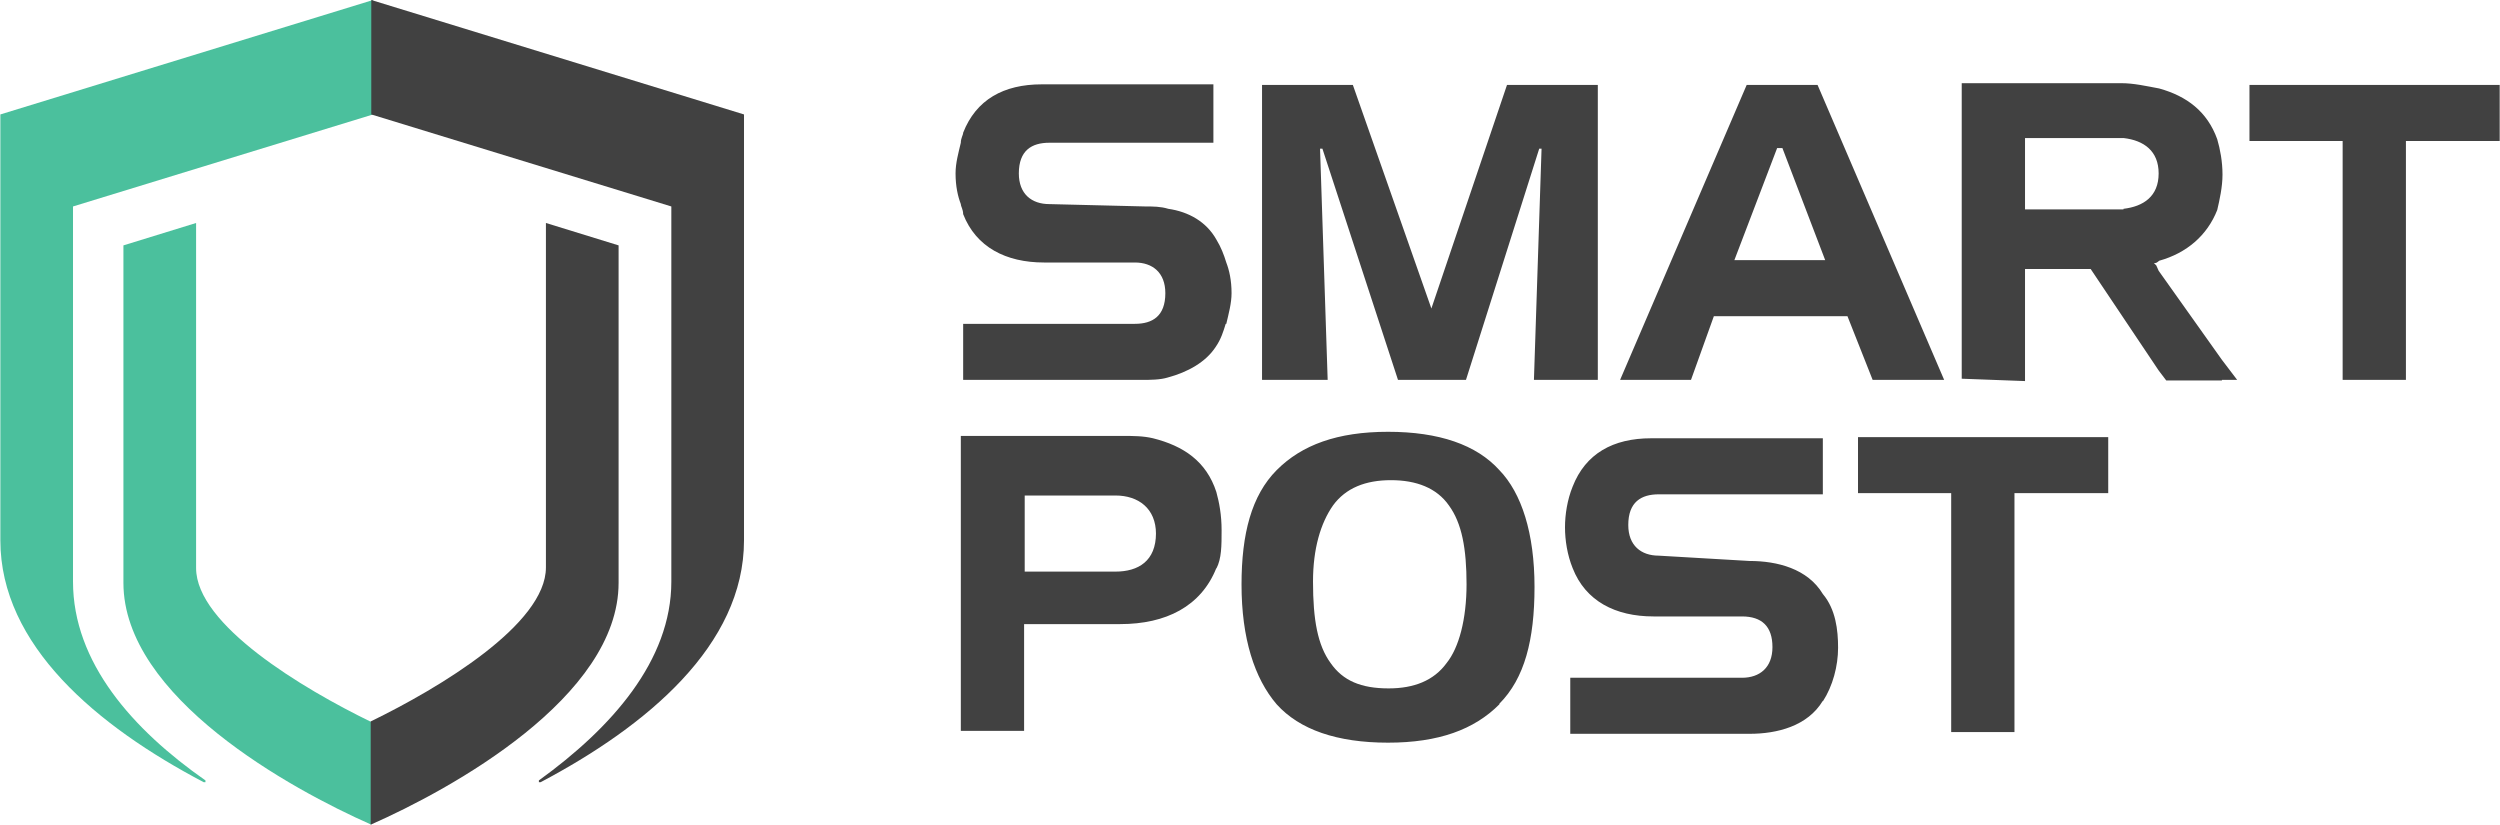
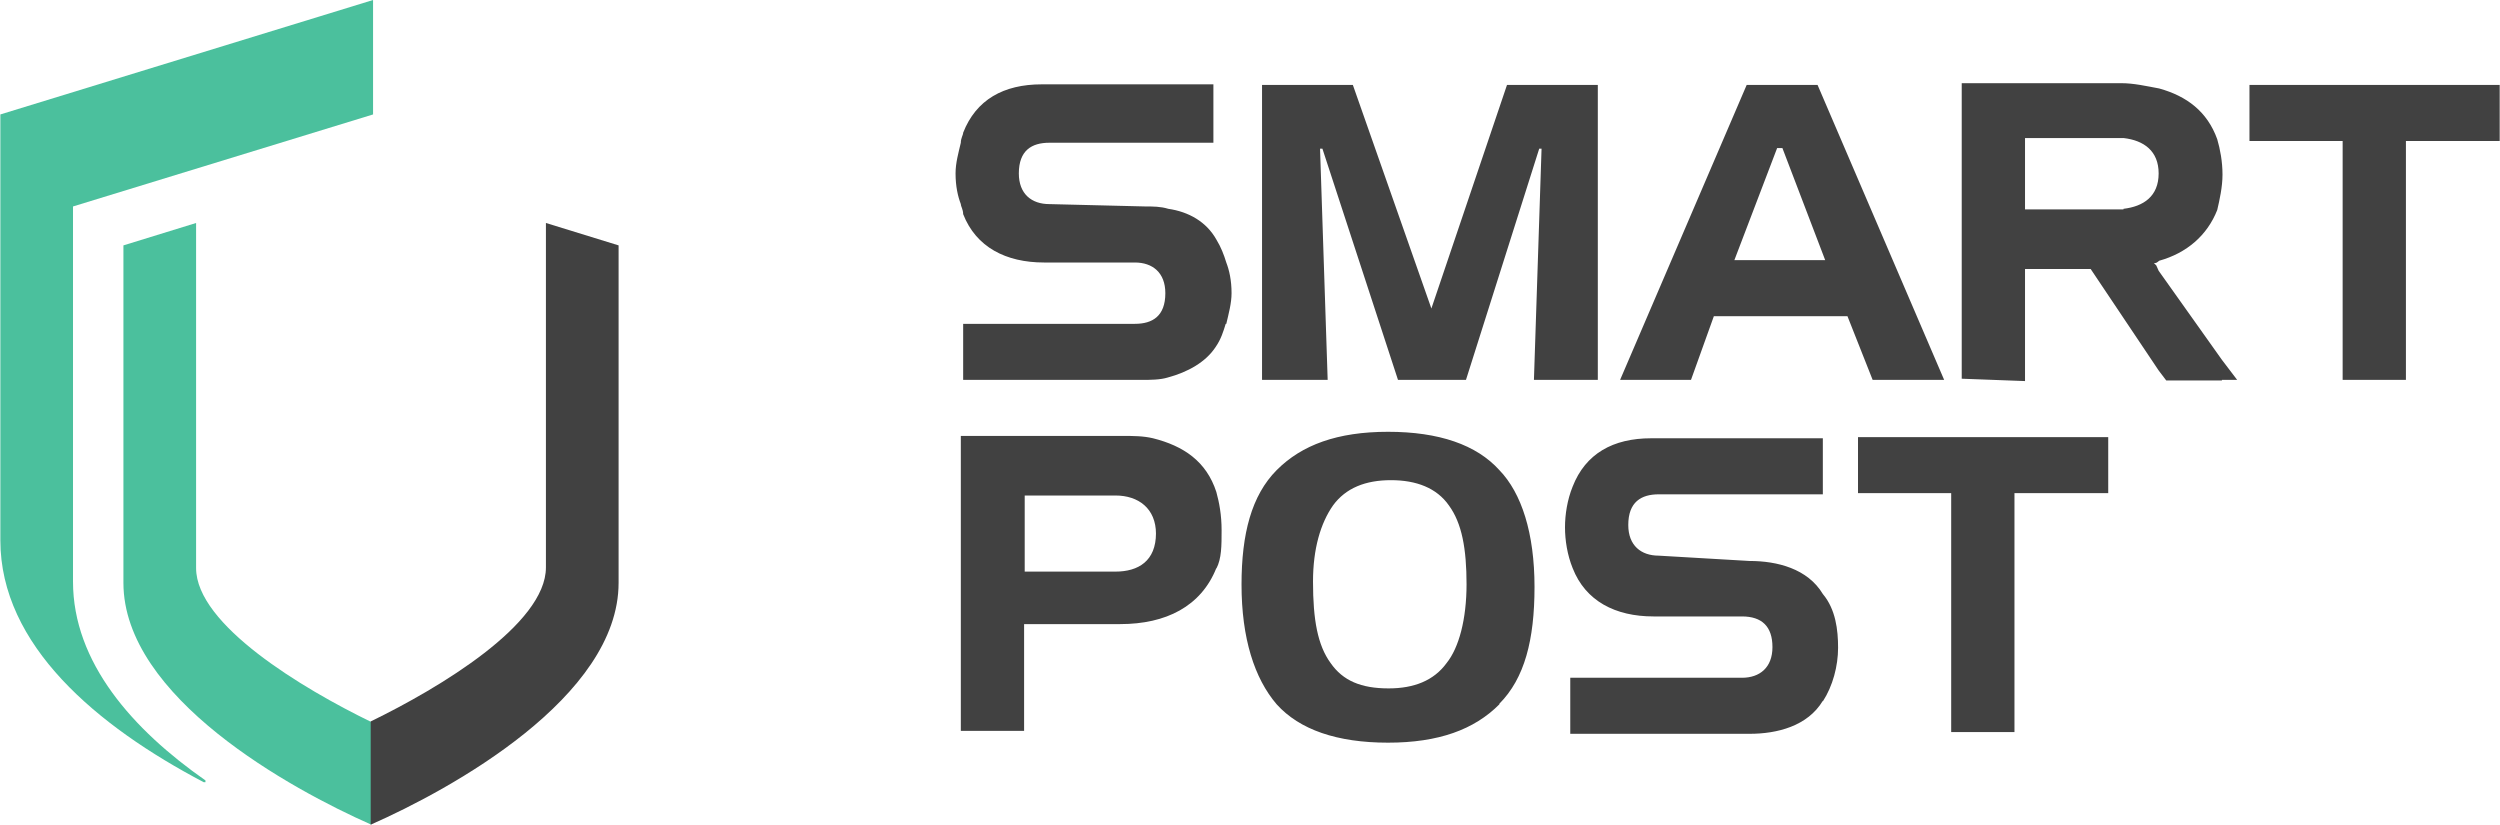
<svg xmlns="http://www.w3.org/2000/svg" width="103" height="34" viewBox="0 0 103 34" fill="none">
  <g clip-path="url(#clip0_491_2046)">
    <path d="M86.859 20.317V18.009H76.55V20.317H80.389V30.16H82.996V20.317H86.835H86.859ZM75.101 28.896C75.512 28.264 75.729 27.438 75.729 26.685C75.729 25.956 75.632 25.105 75.101 24.473C74.474 23.428 73.218 23.112 72.083 23.112L68.341 22.893C67.617 22.893 67.085 22.48 67.085 21.63C67.085 20.682 67.617 20.366 68.341 20.366H75.101V18.057H68.027C66.458 18.057 65.323 18.689 64.792 20.05C64.575 20.585 64.478 21.192 64.478 21.727C64.478 22.262 64.575 22.869 64.792 23.404C65.323 24.765 66.554 25.397 68.124 25.397H71.769C72.59 25.397 73.025 25.81 73.025 26.66C73.025 27.511 72.494 27.924 71.769 27.924H64.695V30.233H72.083C73.218 30.233 74.474 29.917 75.101 28.872V28.896ZM61.774 28.994C62.812 27.948 63.222 26.369 63.222 24.181C63.222 21.97 62.691 20.317 61.774 19.369C60.832 18.325 59.287 17.79 57.187 17.79C55.11 17.79 53.638 18.325 52.599 19.369C51.561 20.415 51.151 21.994 51.151 24.084C51.151 26.296 51.682 27.948 52.599 29.018C53.541 30.063 55.086 30.598 57.187 30.598C59.263 30.598 60.736 30.063 61.774 29.018V28.994ZM60.422 24.06C60.422 25.518 60.108 26.685 59.601 27.317C59.07 28.046 58.249 28.362 57.211 28.362C56.076 28.362 55.328 28.046 54.821 27.317C54.289 26.587 54.096 25.543 54.096 23.963C54.096 22.602 54.41 21.557 54.917 20.828C55.448 20.099 56.269 19.783 57.307 19.783C58.346 19.783 59.191 20.099 59.698 20.828C60.229 21.557 60.422 22.602 60.422 24.084V24.06ZM50.113 23.428C50.33 23.015 50.33 22.48 50.33 21.848C50.33 21.216 50.233 20.706 50.113 20.269C49.702 19.005 48.761 18.373 47.505 18.057C47.095 17.96 46.684 17.96 46.25 17.96H42.193H39.586V30.111H42.193V25.713H46.153C48.036 25.713 49.485 24.983 50.113 23.404V23.428ZM47.626 21.97C47.626 23.112 46.901 23.55 45.96 23.55H42.218V20.415H45.96C46.901 20.415 47.626 20.949 47.626 21.994V21.97Z" fill="#414141" />
    <path d="M102.987 5.808V3.5H92.678V5.808H96.517V15.651H99.124V5.808H102.963H102.987ZM91.543 15.651H92.171L91.543 14.825L88.936 11.155L88.839 10.936L88.742 10.839C88.839 10.839 88.839 10.839 88.96 10.742C90.094 10.426 90.939 9.697 91.35 8.652C91.446 8.239 91.567 7.704 91.567 7.194C91.567 6.659 91.471 6.149 91.35 5.736C90.939 4.593 90.094 3.961 88.96 3.645C88.428 3.548 87.921 3.427 87.39 3.427H83.431H80.823V5.736V8.676V10.985V15.603L83.431 15.7V11.082H86.135L88.936 15.262L89.249 15.675H91.543V15.651ZM87.487 8.628H83.431V5.687H87.487C88.332 5.784 88.936 6.222 88.936 7.145C88.936 8.093 88.308 8.506 87.487 8.603V8.628ZM77.177 15.651H80.099L74.884 3.5H71.963L66.748 15.651H69.669L70.611 13.027H76.115L77.153 15.651H77.177ZM75.198 10.718H71.456L73.218 6.1H73.435L75.198 10.718ZM63.222 15.651H65.83V3.5H62.088L58.973 12.71L55.738 3.5H51.996V15.651H54.7L54.386 6.124H54.483L57.597 15.651H60.398L63.416 6.124H63.512L63.198 15.651H63.222ZM50.523 13.342C50.62 12.929 50.74 12.492 50.74 12.079C50.74 11.544 50.644 11.131 50.523 10.815C50.426 10.499 50.306 10.183 50.113 9.867C49.702 9.138 48.978 8.725 48.133 8.603C47.819 8.506 47.505 8.506 47.191 8.506L43.232 8.409C42.507 8.409 41.976 7.996 41.976 7.145C41.976 6.197 42.507 5.881 43.232 5.881H49.992V3.475H42.918C41.348 3.475 40.214 4.107 39.682 5.468C39.682 5.565 39.586 5.687 39.586 5.881C39.489 6.295 39.369 6.708 39.369 7.145C39.369 7.68 39.465 8.093 39.586 8.409C39.586 8.506 39.682 8.628 39.682 8.822C40.214 10.183 41.445 10.815 43.014 10.815H46.757C47.481 10.815 48.012 11.228 48.012 12.079C48.012 13.027 47.481 13.342 46.757 13.342H39.682V15.651H47.071C47.384 15.651 47.795 15.651 48.109 15.554C48.929 15.335 49.678 14.922 50.088 14.29C50.306 13.974 50.402 13.658 50.499 13.342H50.523Z" fill="#414141" />
    <path d="M15.298 34V29.747C12.449 28.362 8.079 25.737 8.079 23.404V9.187L5.085 10.11V24.011C5.085 28.726 11.99 32.517 15.298 33.976V34ZM15.37 4.715V0L0.015 4.715V10.28V22.262C0.015 26.588 3.998 29.917 8.392 32.226H8.465V32.153C5.471 30.063 3.008 27.292 3.008 23.963V9.818V8.506L15.37 4.715Z" fill="#4BC09D" />
-     <path d="M15.297 0V4.715L27.659 8.506V9.818V23.963C27.659 27.219 25.196 29.99 22.202 32.153V32.226H22.275C26.645 29.917 30.653 26.588 30.653 22.262V10.28V4.715L15.297 0Z" fill="#414141" />
    <path d="M22.492 9.187L25.486 10.11V24.012C25.486 28.726 18.581 32.518 15.273 33.976V29.723C18.122 28.337 22.492 25.713 22.492 23.38V9.162V9.187Z" fill="#414141" />
  </g>
  <defs>
    <clipPath id="clip0_491_2046">
      <rect width="103" height="34" fill="white" transform="translate(0.001)" />
    </clipPath>
  </defs>
</svg>